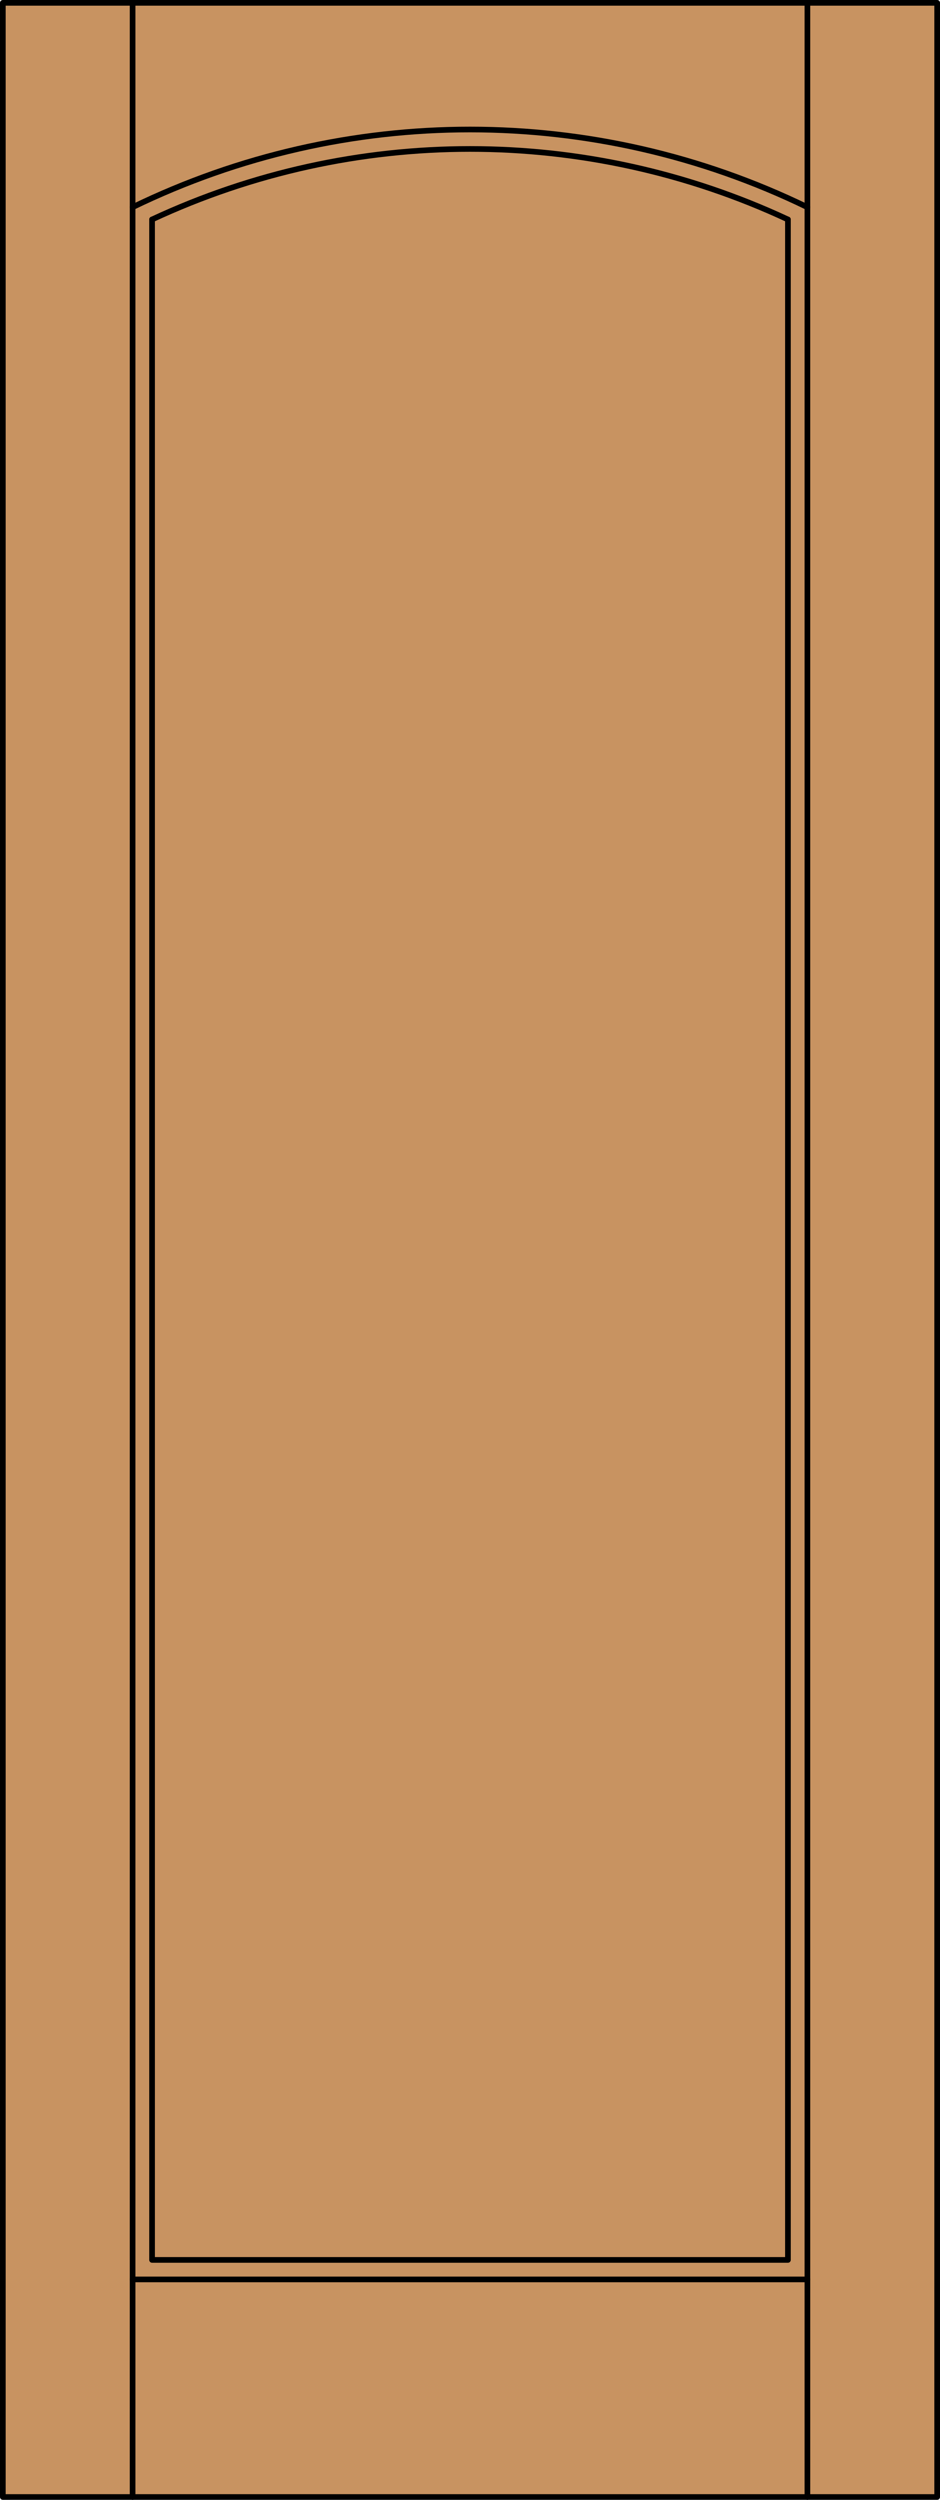
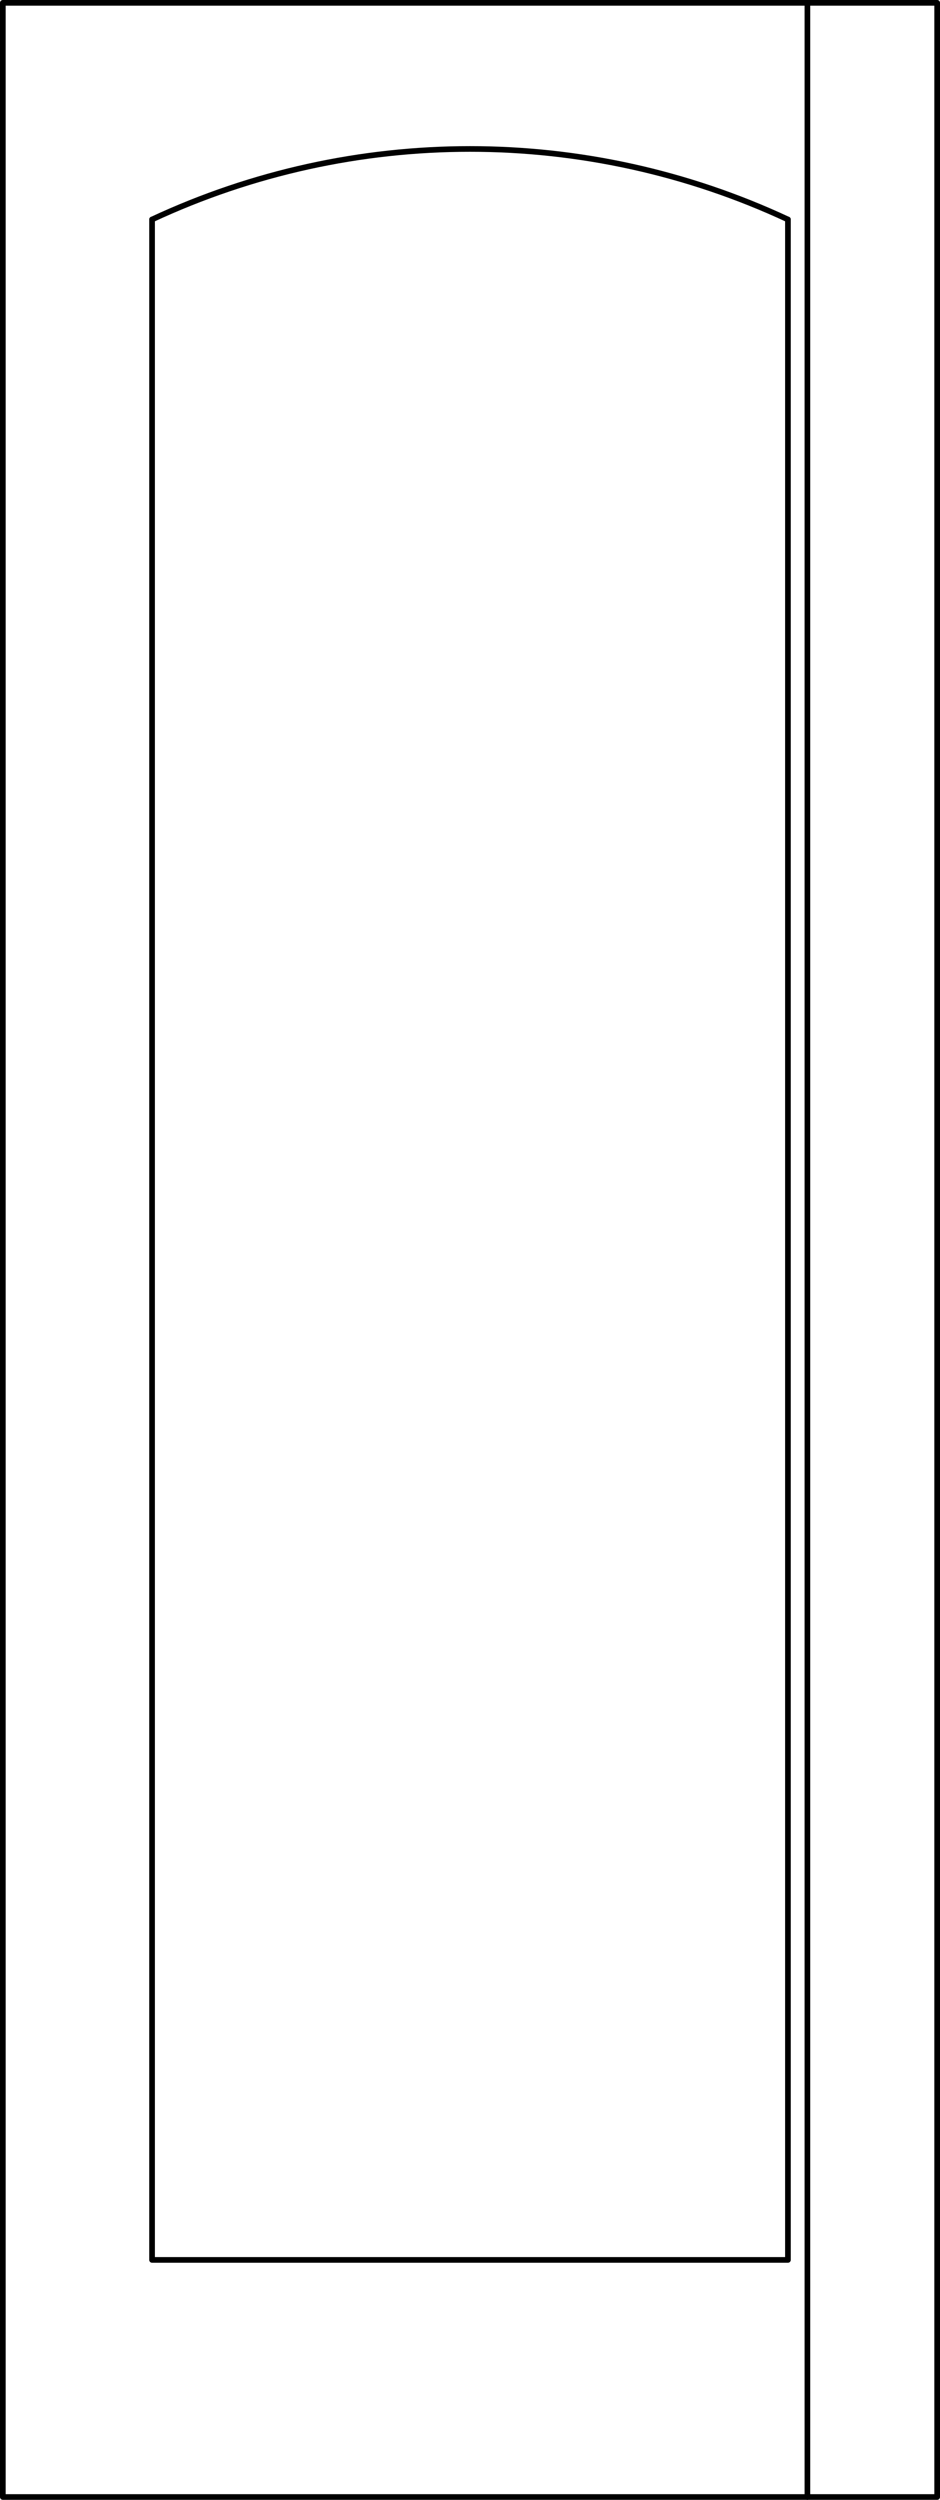
<svg xmlns="http://www.w3.org/2000/svg" version="1.1" id="Layer_1" x="0px" y="0px" viewBox="0 0 83.012 220.532" style="enable-background:new 0 0 83.012 220.532;" xml:space="preserve">
  <style type="text/css">
	.st0{fill:#C89361;}
	.st1{fill:none;stroke:#000000;stroke-width:0.5;stroke-linecap:round;stroke-linejoin:round;}
</style>
  <title>TF-0100-D001</title>
-   <rect x="0.25" y="0.25" class="st0" width="82.512" height="220.032" />
  <polyline class="st1" points="69.583,19.362 69.583,199.367 13.429,199.367 13.429,19.362 " />
-   <line class="st1" x1="71.302" y1="201.087" x2="11.71" y2="201.087" />
  <rect x="0.25" y="0.25" class="st1" width="82.512" height="220.032" />
-   <line class="st1" x1="11.71" y1="220.282" x2="11.71" y2="0.25" />
  <line class="st1" x1="71.302" y1="220.282" x2="71.302" y2="0.25" />
-   <path class="st1" d="M71.302,18.279c-18.813-9.139-40.779-9.139-59.592,0" />
  <path class="st1" d="M69.583,19.362c-17.799-8.295-38.355-8.295-56.154,0" />
</svg>